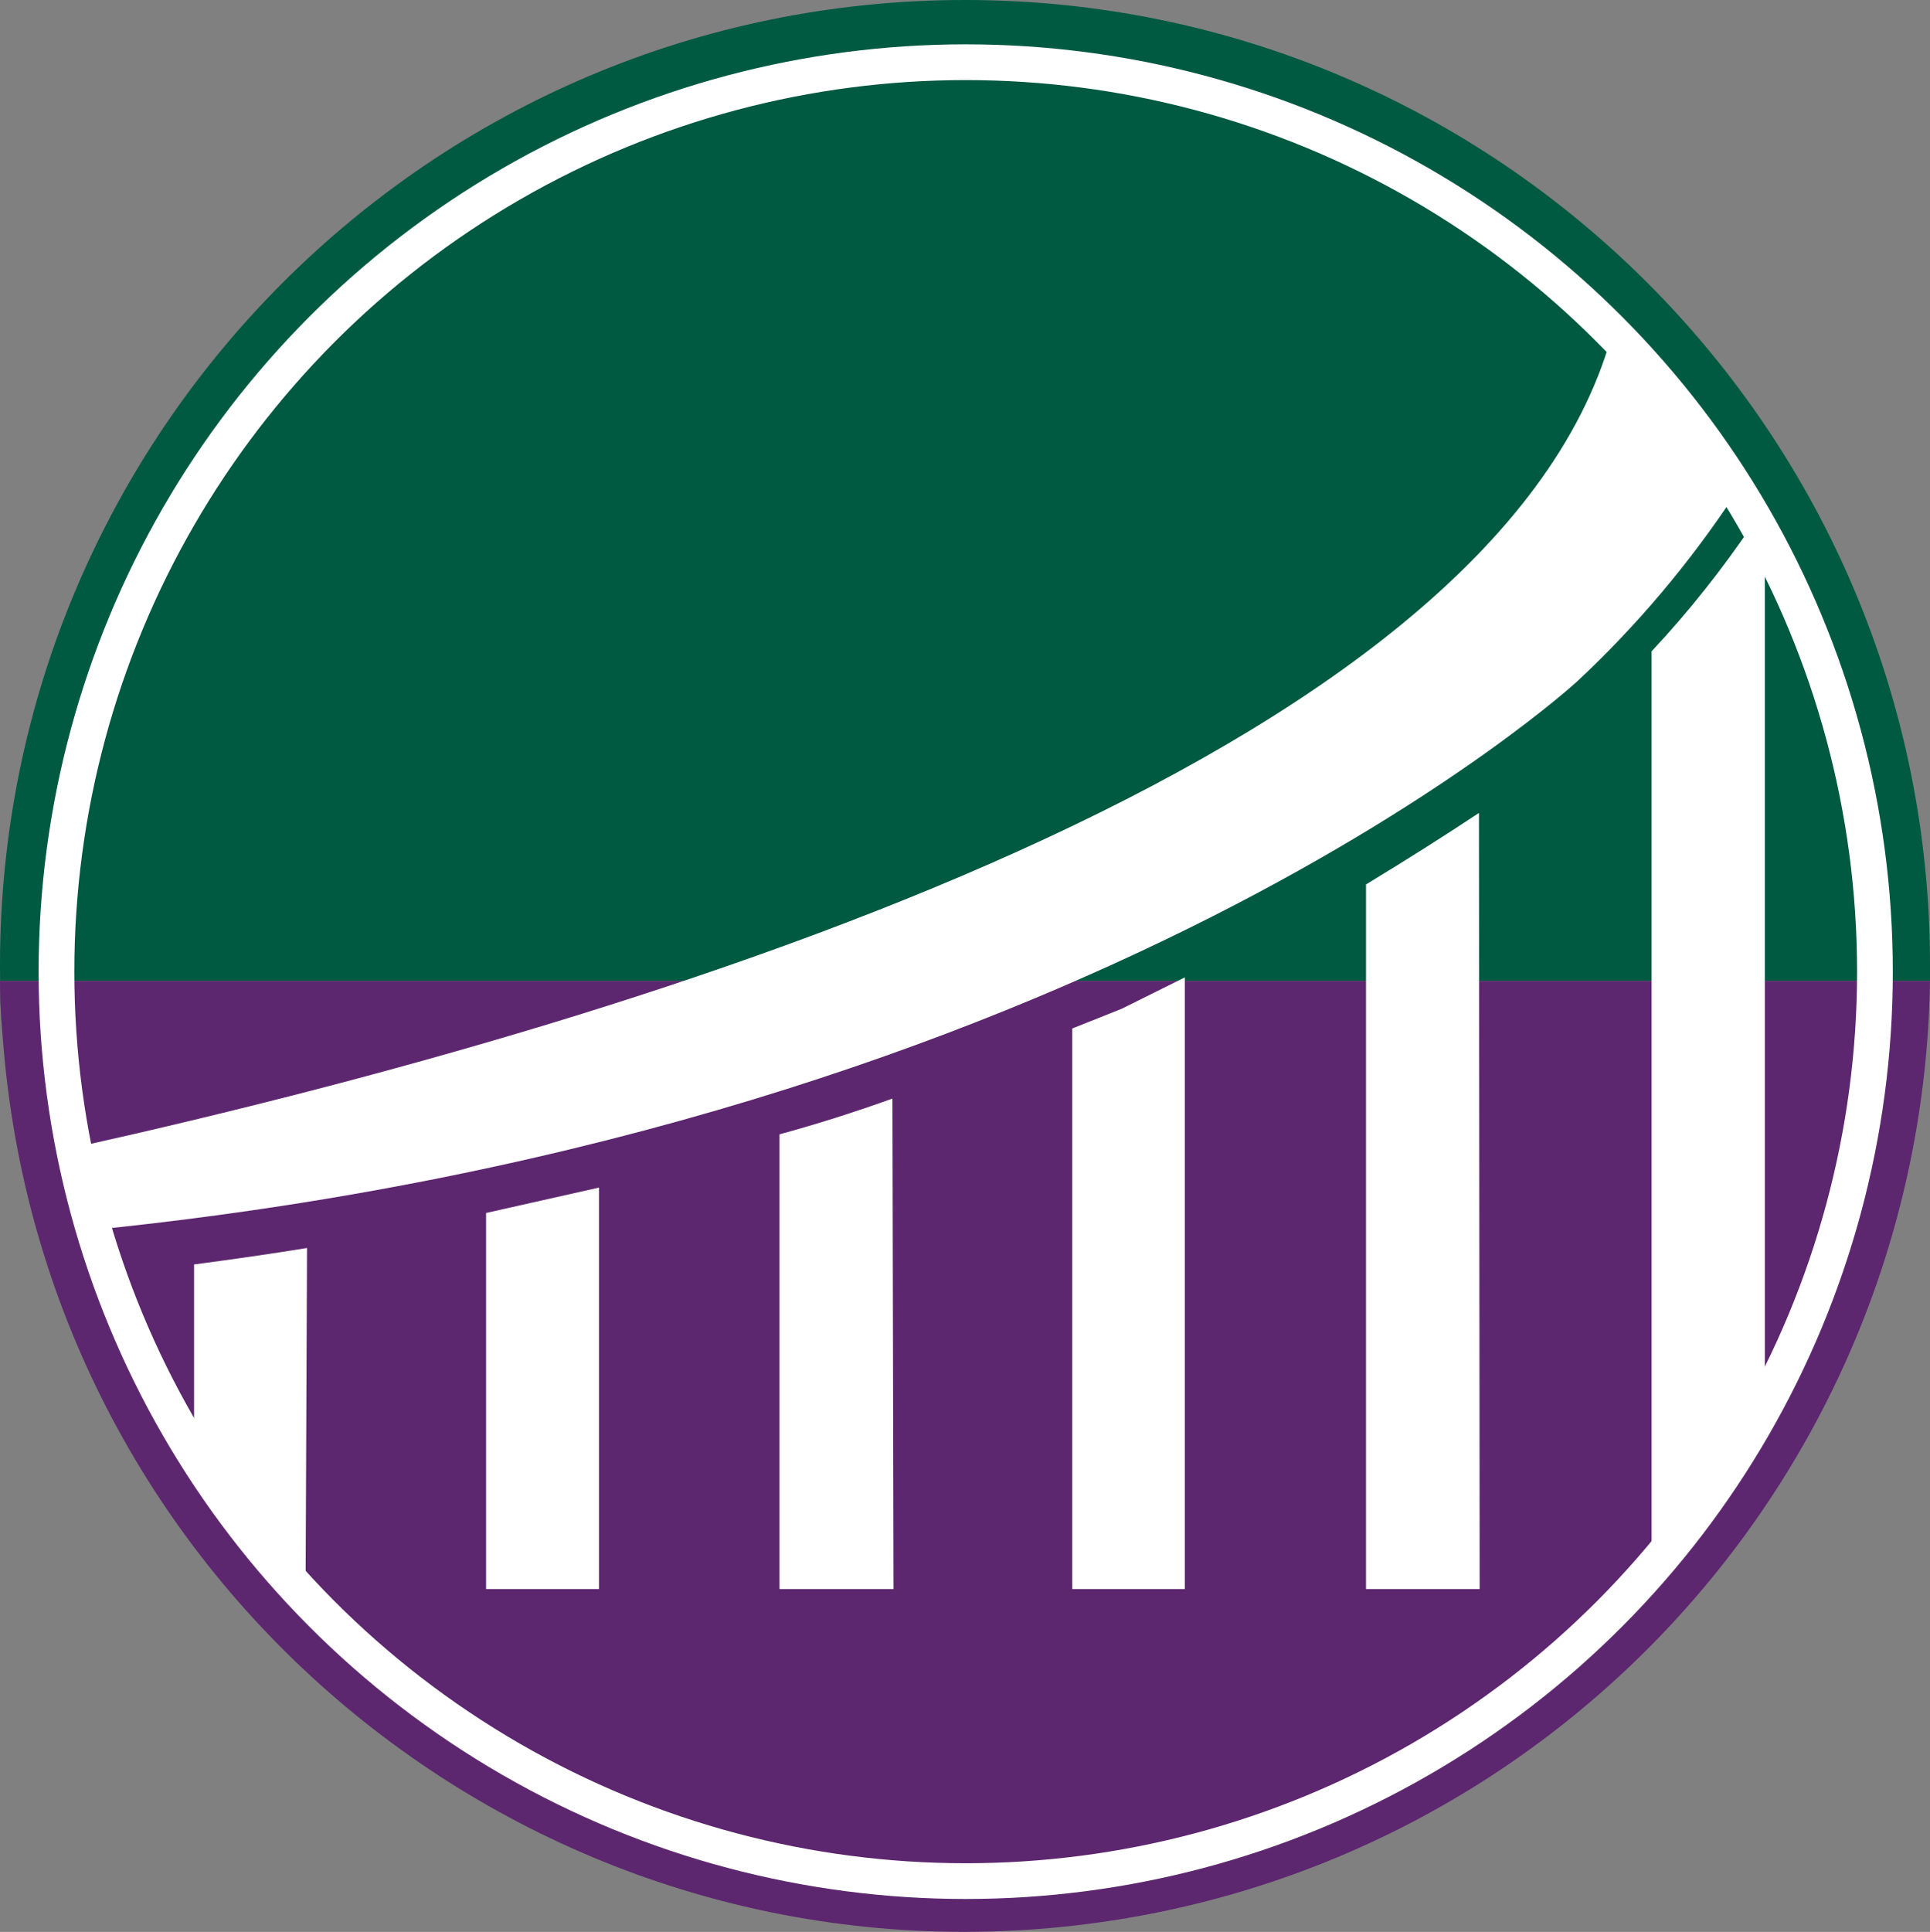
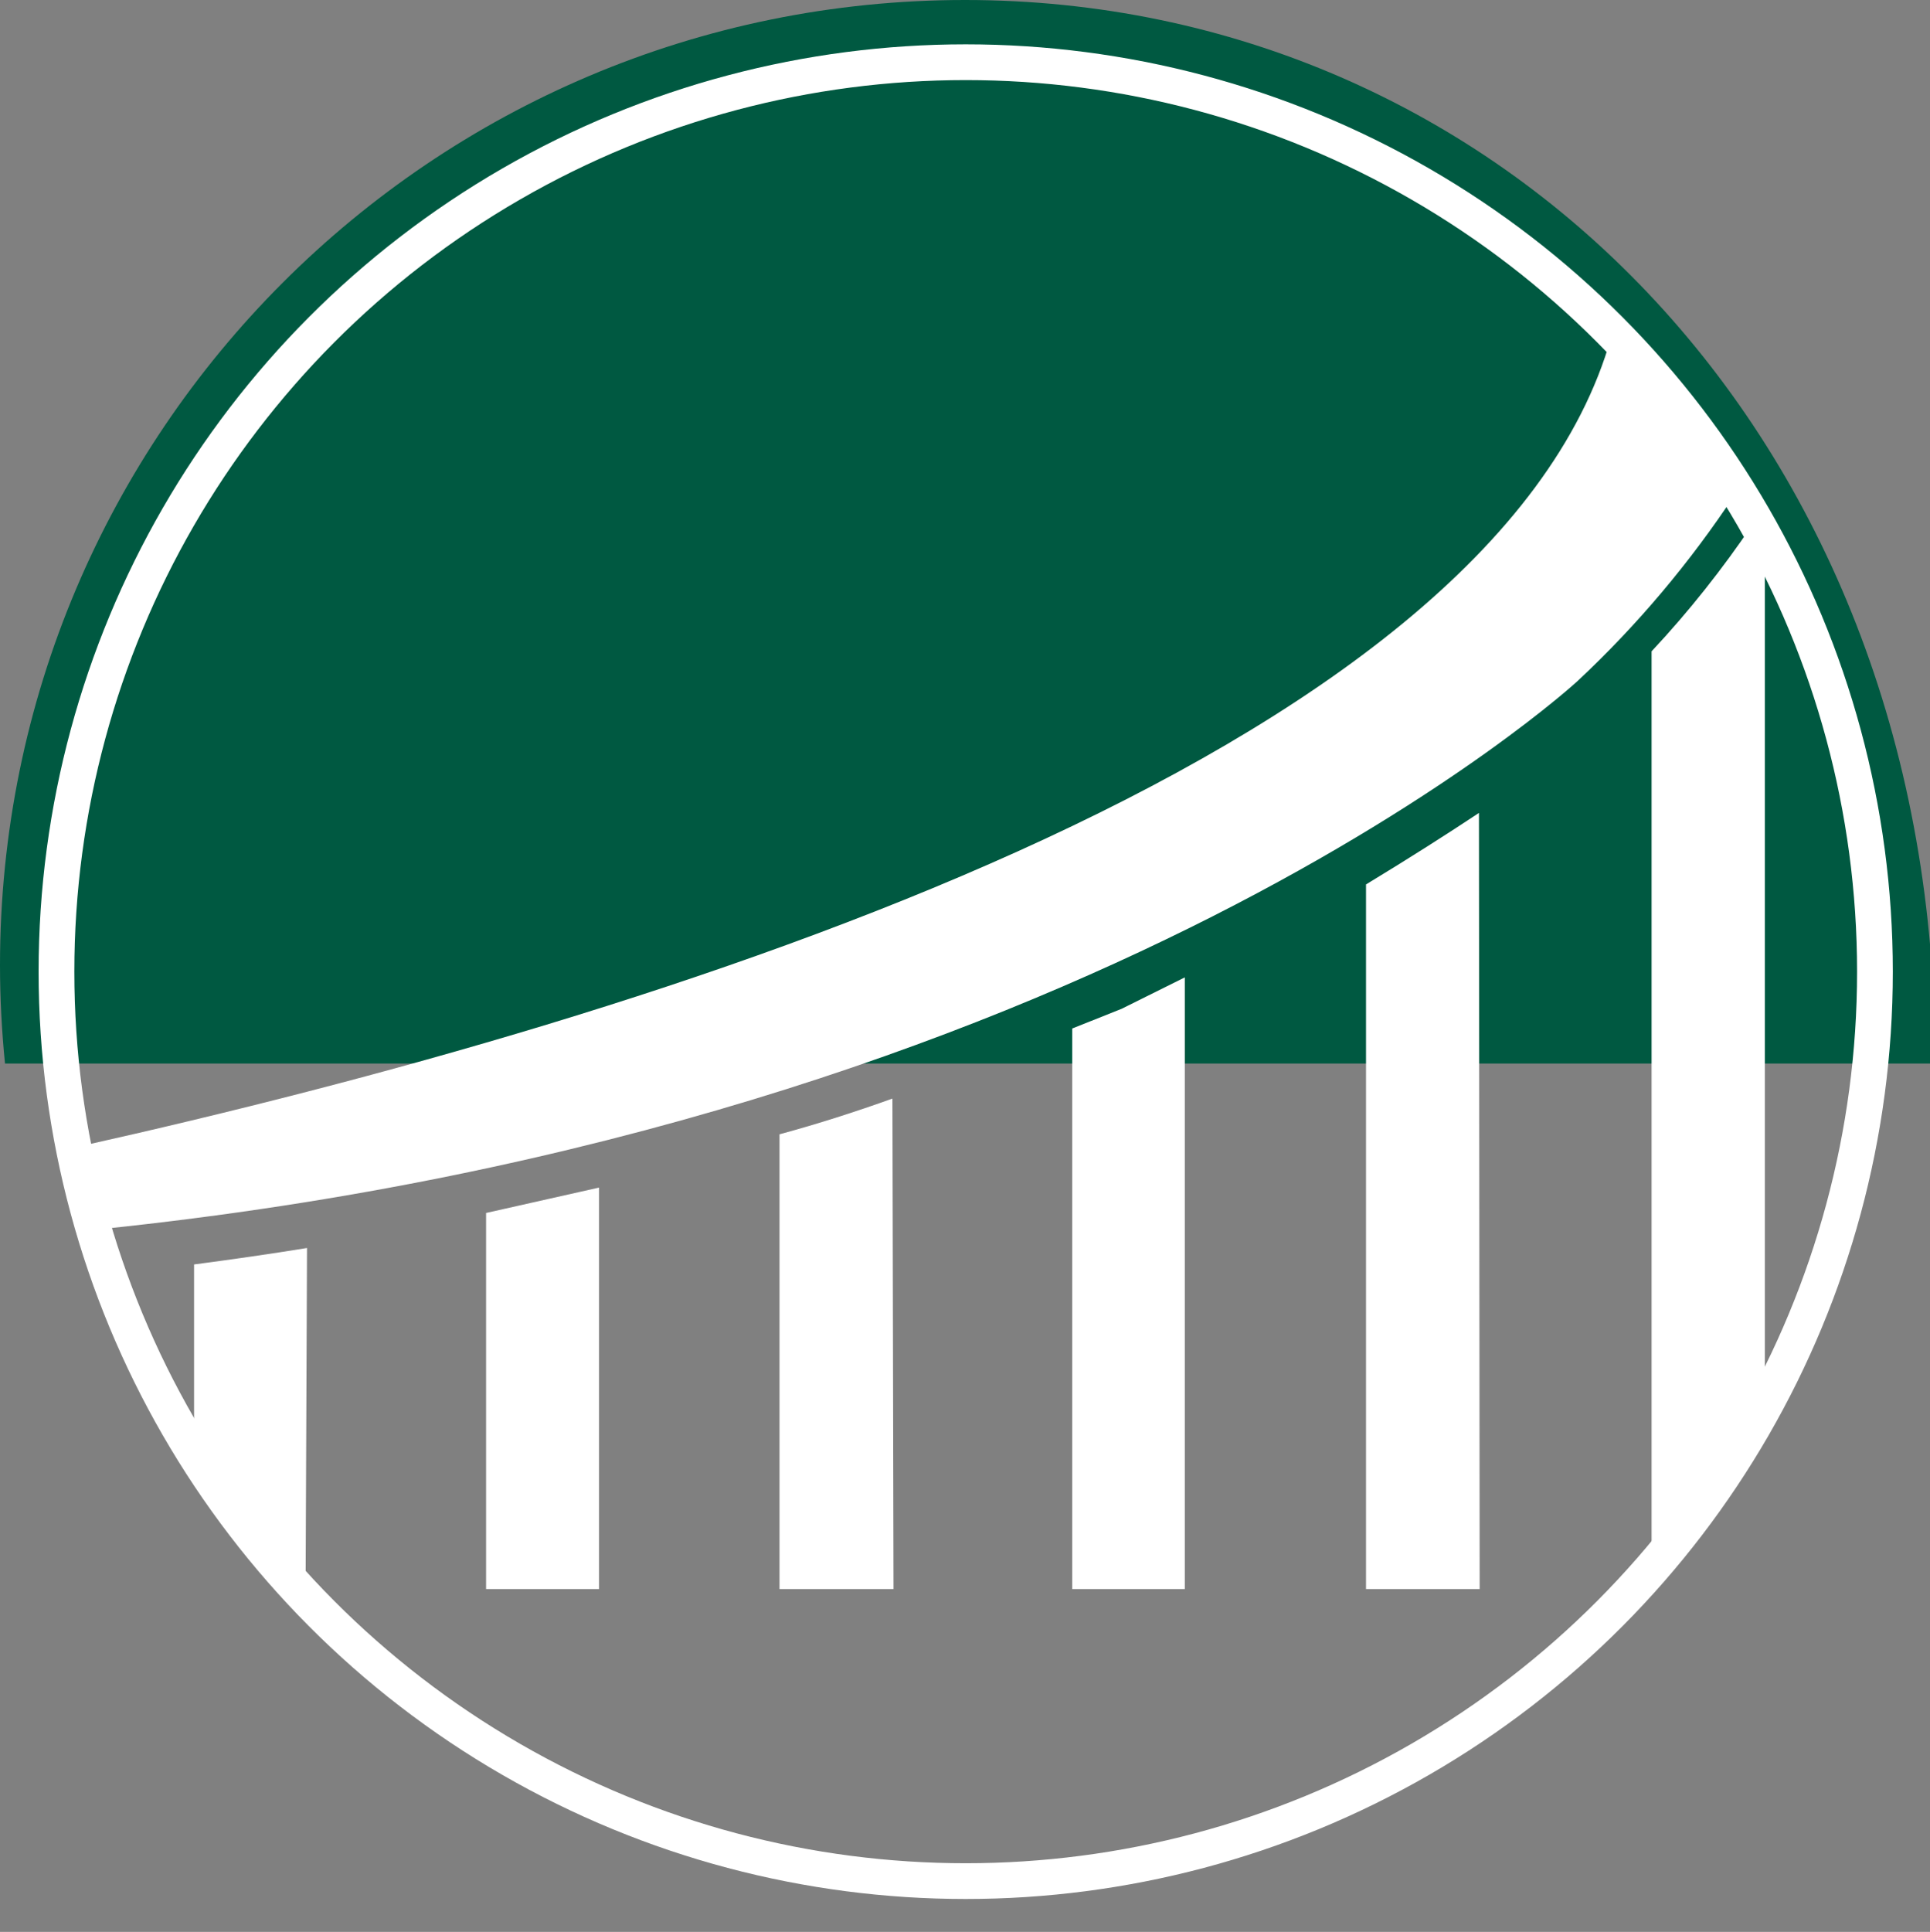
<svg xmlns="http://www.w3.org/2000/svg" id="Layer_2" data-name="Layer 2" viewBox="0 0 54 54.04">
  <rect x="0" y="0" width="54" height="54.04" fill="#808080" stroke="none" />
  <defs>
    <style>
      .cls-1 {
        fill: none;
        stroke: #fff;
        stroke-miterlimit: 10;
      }

      .cls-2 {
        fill: #5d276f;
      }

      .cls-2, .cls-3, .cls-4 {
        stroke-width: 0px;
      }

      .cls-3 {
        fill: #fff;
      }

      .cls-4 {
        fill: #005941;
      }
    </style>
  </defs>
  <g id="Layer_1-2" data-name="Layer 1">
    <g>
-       <path class="cls-4" d="m.14,29.75c-.07-.76-.14-1.53-.14-2.31h54v-.44C54,12.09,41.91,0,27,0S0,12.09,0,27c0,.93.05,1.85.14,2.75Z" />
-       <path class="cls-2" d="m.14,29.75c1.5,14.84,14.74,25.65,29.58,24.15,13.64-1.38,24.07-12.75,24.28-26.46H0c0,.78.07,1.55.14,2.31Z" />
+       <path class="cls-4" d="m.14,29.75h54v-.44C54,12.09,41.91,0,27,0S0,12.09,0,27c0,.93.05,1.85.14,2.75Z" />
      <path class="cls-3" d="m8.55,44.45s-.15.25-.57,0c-.92-1.12-1.77-2.29-2.55-3.51v-5.57c1.06-.14,2.11-.29,3.16-.46l-.04,9.54Zm5.94-10.72l-.89.2v10.52h3.16v-11.23l-2.27.51Zm10.48-3c-1,.36-2.09.71-3.16,1v12.72h3.19l-.03-13.72Zm6.41-2.51l-1.38.55v15.68h3.15v-17.11l-1.77.88Zm10-5.48c-.89.59-1.94,1.26-3.16,2v19.71h3.18l-.02-21.71Zm8,16.8V15.22s-.22-.73-.33-.57c-.85,1.26-1.8,2.46-2.84,3.57v25.89s2.79-3.32,3.16-4.61v.04Zm-4.3-30.11c-3.33,11.79-26.68,19.03-42.82,22.63l.58,2.32c27.84-2.89,41.3-15.33,41.3-15.33,1.67-1.56,3.15-3.32,4.41-5.23l-3.47-4.39Z" />
      <circle class="cls-1" cx="27.02" cy="27.18" r="25.44" />
    </g>
  </g>
</svg>